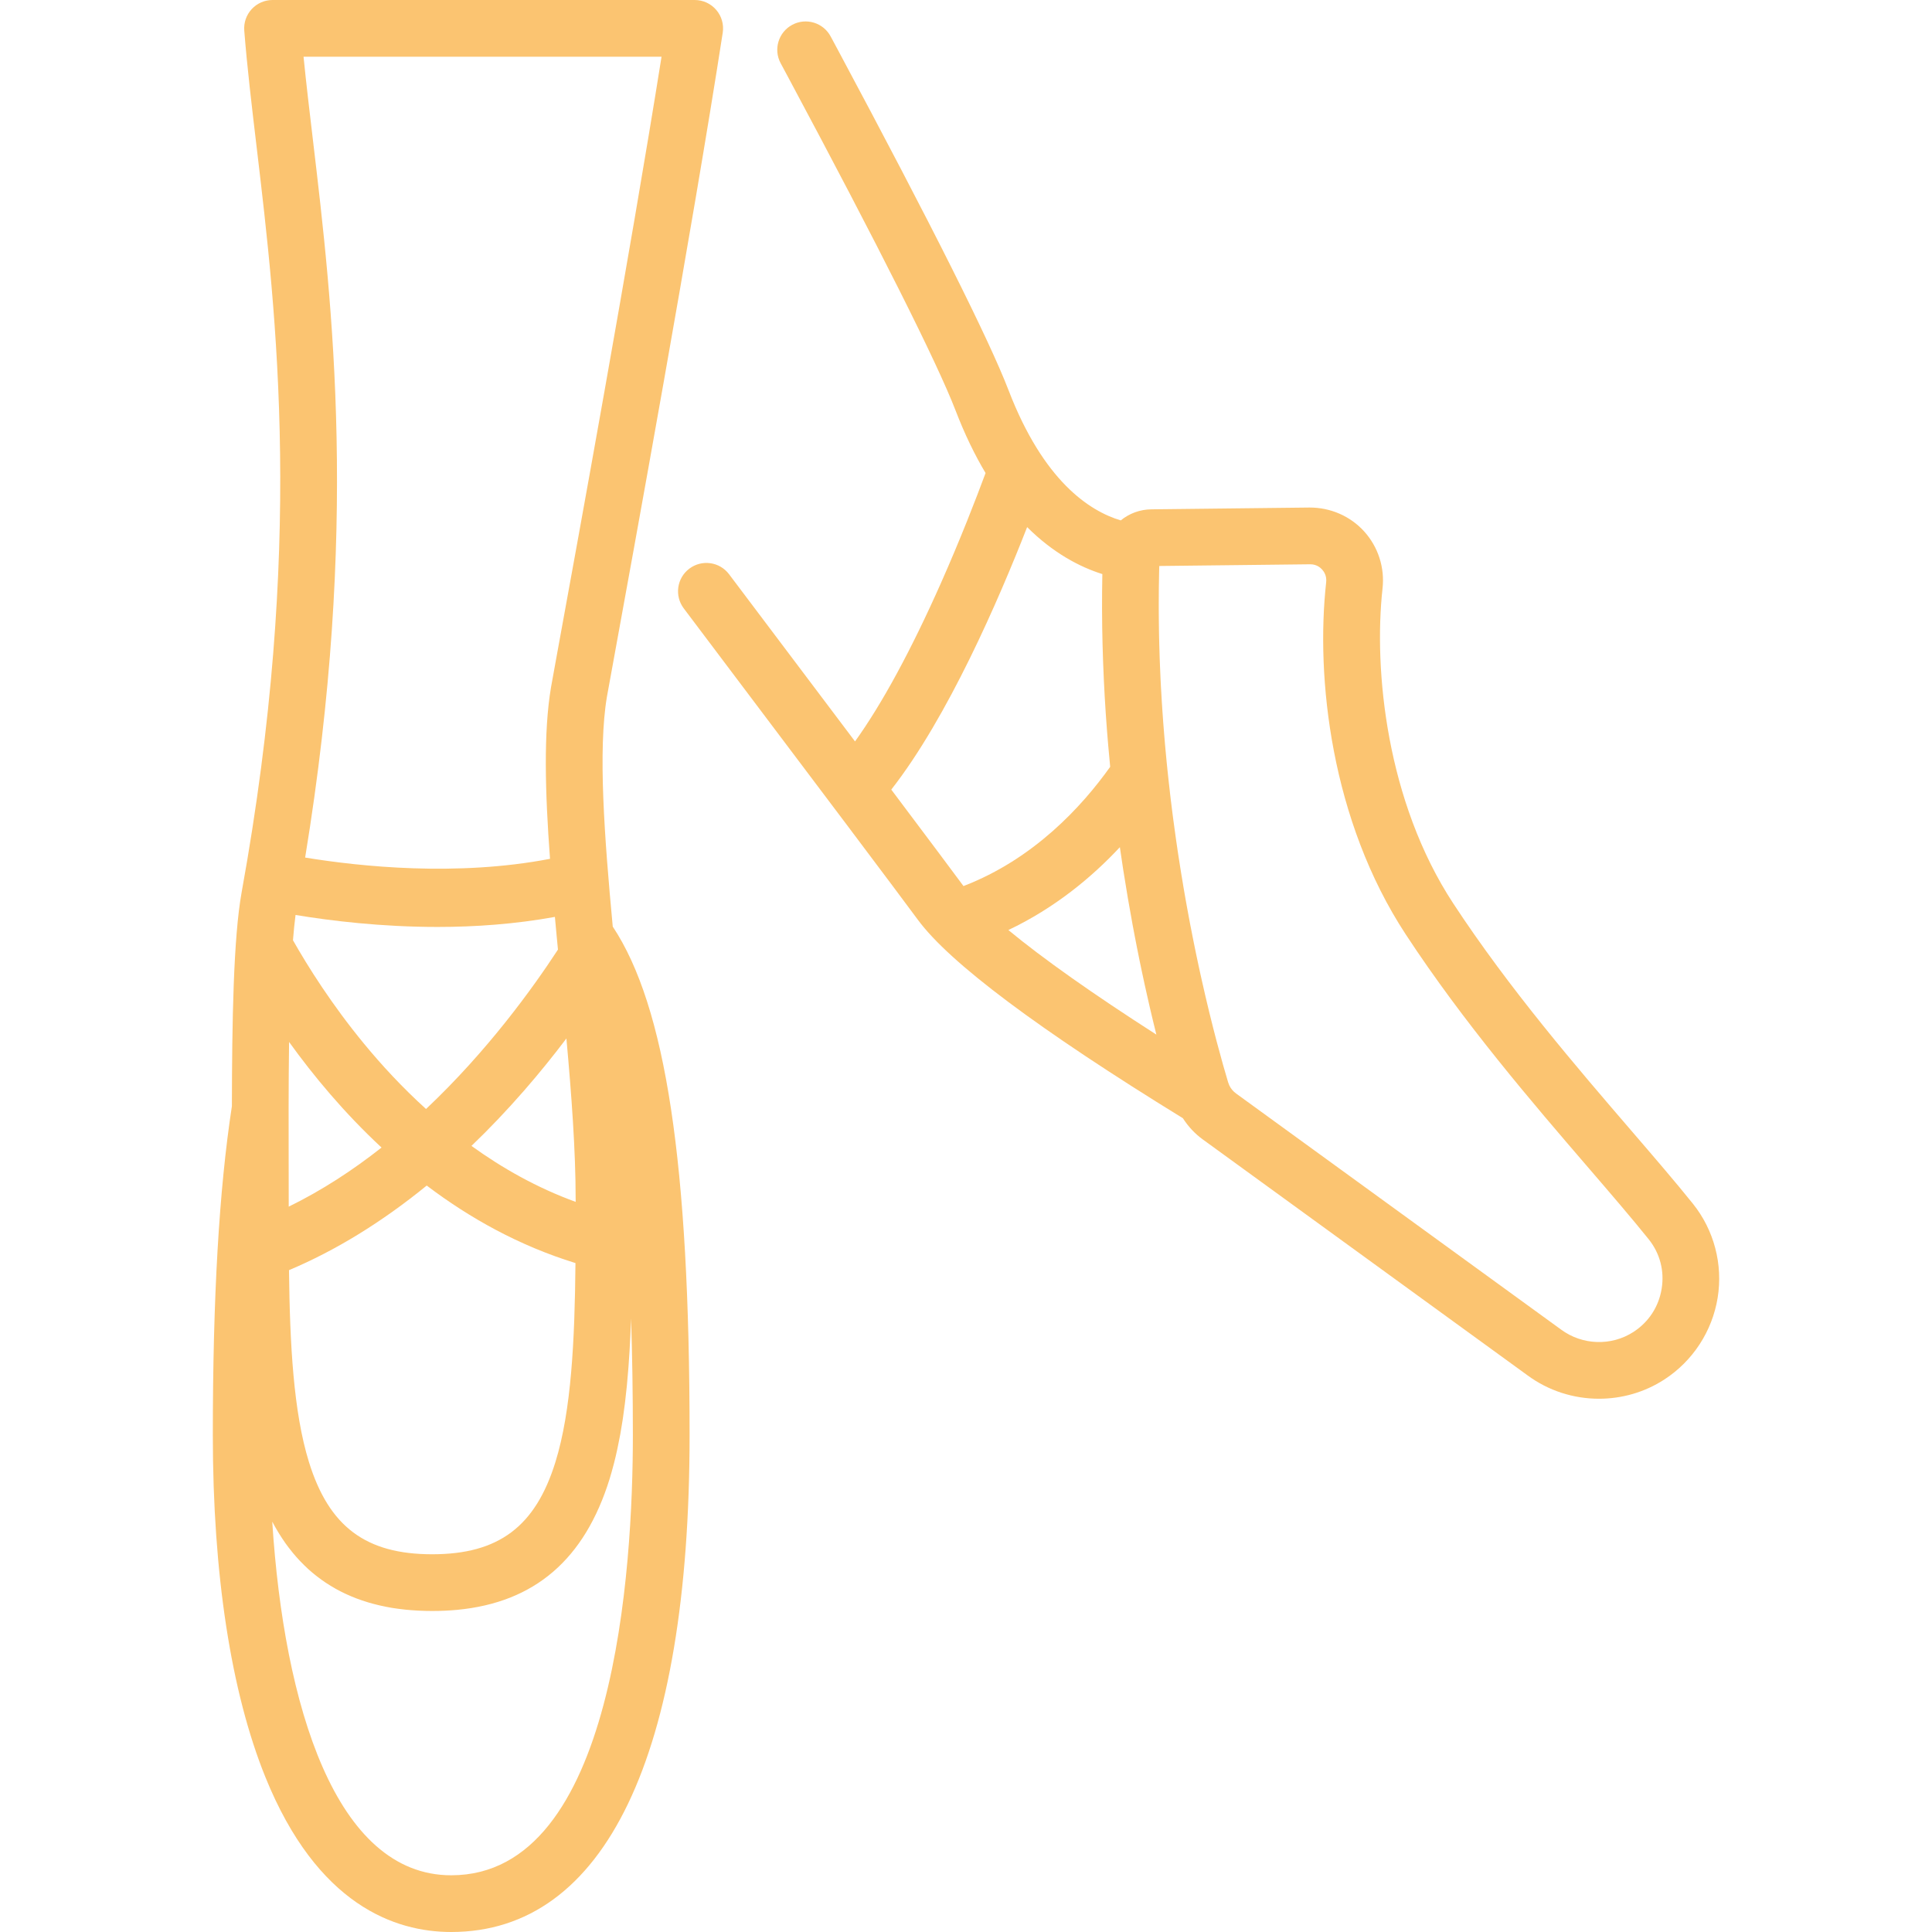
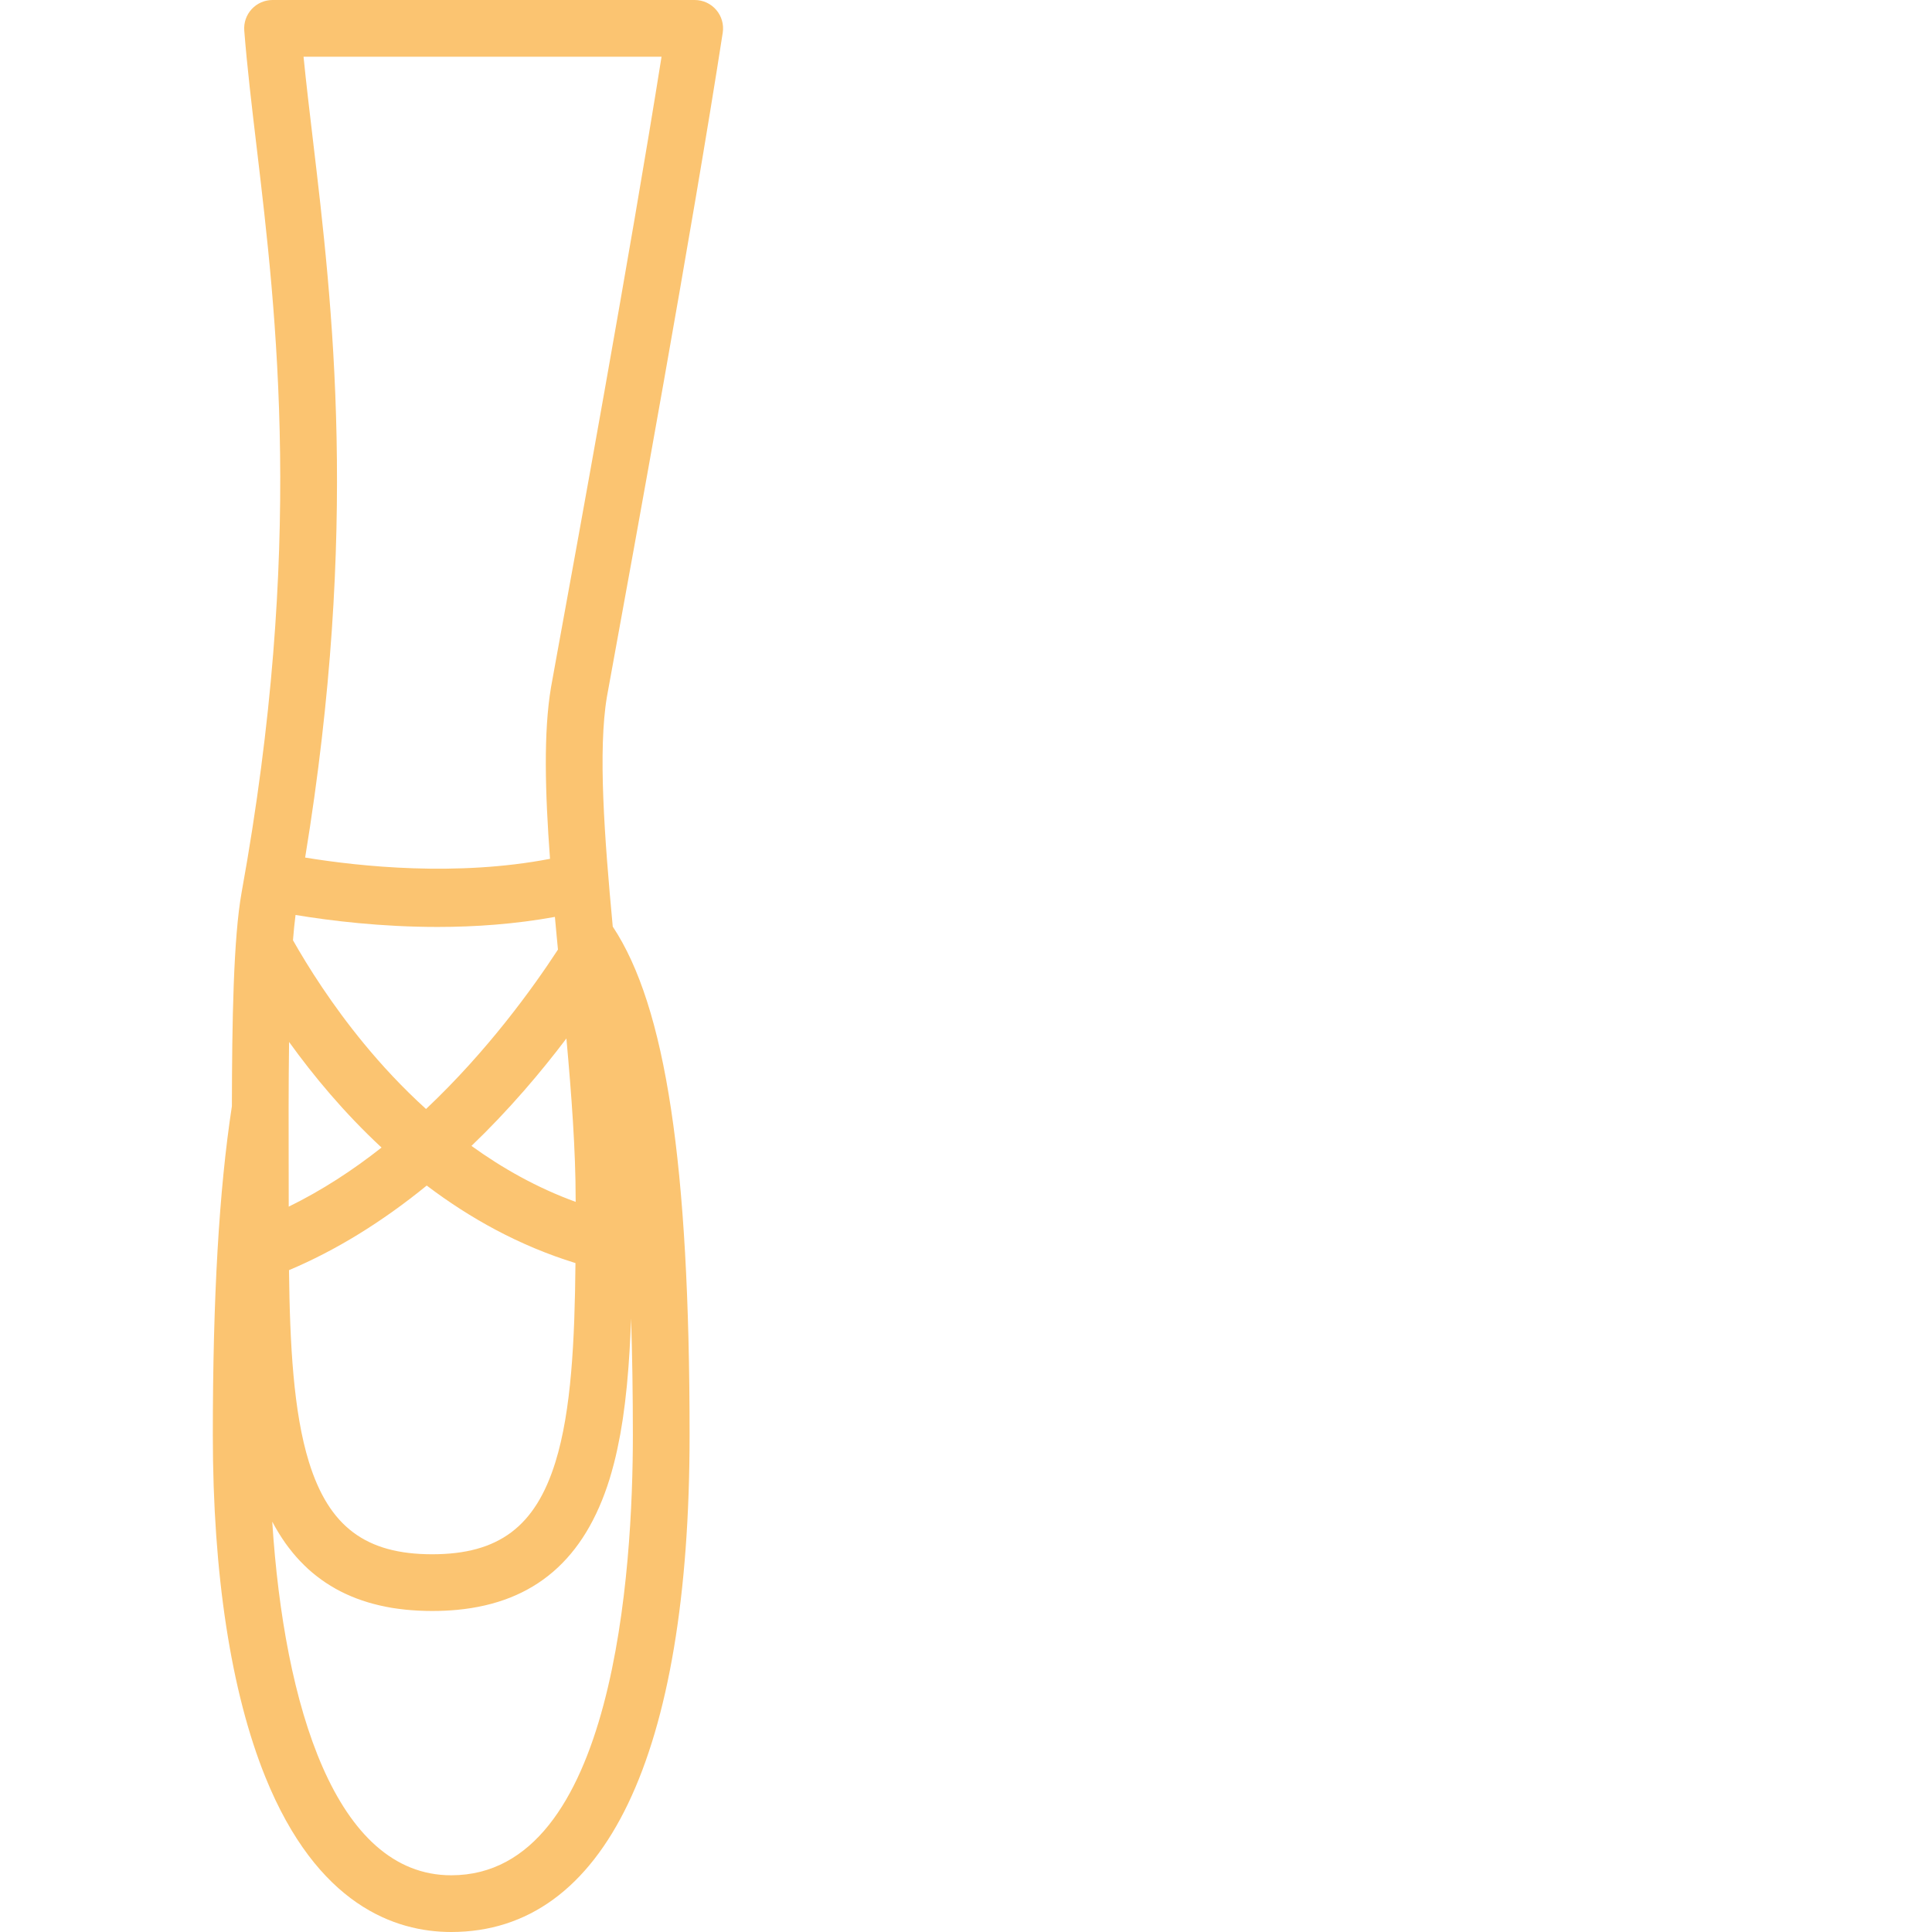
<svg xmlns="http://www.w3.org/2000/svg" width="70" height="70" viewBox="0 0 70 70" fill="none">
  <path d="M22.191 24.14C22.909 20.206 25.096 8.237 26.186 1.185C26.232 0.888 26.146 0.587 25.951 0.359C25.756 0.131 25.471 0 25.171 0H9.874C9.588 0 9.314 0.12 9.12 0.33C8.925 0.54 8.828 0.823 8.85 1.108C8.953 2.418 9.12 3.826 9.297 5.316C10.024 11.438 11.019 19.822 8.756 32.323C8.456 33.981 8.407 37.035 8.402 40.079C7.937 43.11 7.711 47.009 7.711 51.998C7.711 57.026 8.37 61.31 9.615 64.387C11.494 69.026 14.313 70 16.348 70C21.917 70 24.985 63.607 24.985 51.998C24.985 42.184 24.124 36.471 22.201 33.572C21.898 30.333 21.663 27.18 21.99 25.245C22.002 25.172 22.074 24.78 22.191 24.14ZM10.708 33.151C11.989 33.363 13.814 33.585 15.857 33.585C17.211 33.585 18.659 33.484 20.105 33.221C20.129 33.489 20.155 33.76 20.18 34.032C20.18 34.032 20.18 34.032 20.18 34.032C20.181 34.038 20.181 34.043 20.182 34.049C20.193 34.167 20.205 34.286 20.216 34.405C19.313 35.79 17.667 38.076 15.436 40.181C14.56 39.387 13.809 38.569 13.188 37.814C12.025 36.402 11.166 35.038 10.615 34.067C10.642 33.732 10.672 33.425 10.708 33.151ZM17.082 41.518C17.729 40.898 18.364 40.231 18.986 39.518C19.559 38.861 20.071 38.222 20.522 37.626C20.708 39.677 20.857 41.695 20.857 43.454C20.857 43.485 20.857 43.515 20.857 43.546C19.457 43.037 18.196 42.323 17.082 41.518ZM20.85 45.763C20.824 48.558 20.702 51.108 20.125 52.97C19.399 55.314 18.064 56.314 15.659 56.314C13.255 56.314 11.919 55.314 11.193 52.97C10.634 51.166 10.502 48.714 10.471 46.02C12.161 45.308 13.838 44.278 15.461 42.955C17.009 44.128 18.805 45.134 20.85 45.763ZM10.457 40.156C10.457 40.156 10.457 40.156 10.457 40.155C10.458 39.354 10.463 38.541 10.474 37.752C11.355 38.976 12.469 40.319 13.824 41.578C12.793 42.391 11.668 43.129 10.461 43.719C10.461 43.631 10.461 43.543 10.461 43.454C10.461 43.021 10.46 42.569 10.459 42.103C10.458 41.472 10.457 40.816 10.457 40.156ZM22.089 53.578C22.09 53.573 22.092 53.568 22.093 53.564C22.137 53.421 22.178 53.275 22.217 53.126C22.226 53.092 22.235 53.057 22.245 53.022C22.283 52.874 22.319 52.724 22.352 52.571C22.36 52.537 22.367 52.502 22.374 52.468C22.404 52.326 22.433 52.182 22.46 52.036C22.465 52.012 22.47 51.989 22.474 51.965C22.503 51.804 22.529 51.641 22.555 51.476C22.561 51.434 22.567 51.391 22.574 51.349C22.598 51.185 22.62 51.019 22.641 50.851C22.645 50.818 22.649 50.783 22.653 50.749C22.671 50.599 22.688 50.447 22.703 50.294C22.707 50.255 22.711 50.216 22.715 50.177C22.732 50.006 22.747 49.833 22.76 49.658C22.764 49.609 22.768 49.559 22.772 49.509C22.785 49.333 22.797 49.155 22.808 48.975C22.81 48.946 22.811 48.916 22.813 48.887C22.823 48.724 22.831 48.561 22.839 48.396C22.841 48.345 22.844 48.294 22.846 48.243C22.853 48.086 22.859 47.929 22.865 47.77C22.908 49.087 22.93 50.495 22.93 51.998C22.93 56.793 22.288 67.945 16.348 67.945C12.151 67.945 10.291 61.785 9.864 55.134C9.87 55.144 9.875 55.153 9.881 55.163C9.943 55.279 10.007 55.393 10.074 55.502C10.087 55.525 10.101 55.546 10.114 55.568C10.181 55.676 10.25 55.781 10.321 55.883C10.325 55.889 10.329 55.895 10.333 55.901C10.407 56.006 10.485 56.107 10.564 56.205C10.58 56.225 10.596 56.245 10.612 56.265C10.691 56.36 10.771 56.452 10.854 56.54C10.868 56.555 10.883 56.57 10.898 56.585C10.978 56.669 11.061 56.751 11.145 56.828C11.155 56.837 11.163 56.846 11.172 56.854C11.262 56.935 11.355 57.013 11.45 57.088C11.469 57.103 11.489 57.118 11.509 57.133C11.604 57.206 11.7 57.276 11.8 57.343C11.814 57.353 11.829 57.362 11.844 57.371C11.939 57.433 12.036 57.492 12.135 57.548C12.149 57.557 12.164 57.565 12.178 57.573C12.284 57.632 12.392 57.687 12.503 57.739C12.525 57.749 12.549 57.76 12.572 57.77C12.684 57.821 12.797 57.87 12.914 57.914C12.927 57.919 12.941 57.923 12.954 57.928C13.065 57.97 13.178 58.008 13.294 58.043C13.313 58.049 13.333 58.056 13.354 58.062C13.475 58.098 13.599 58.13 13.725 58.16C13.751 58.166 13.778 58.172 13.804 58.178C13.934 58.207 14.065 58.233 14.2 58.256C14.209 58.257 14.218 58.258 14.226 58.26C14.357 58.281 14.489 58.298 14.624 58.313C14.65 58.316 14.675 58.319 14.7 58.322C14.838 58.335 14.978 58.346 15.121 58.354C15.15 58.355 15.179 58.356 15.207 58.358C15.356 58.365 15.506 58.369 15.66 58.369C15.972 58.369 16.273 58.355 16.563 58.328C19.372 58.061 21.184 56.5 22.089 53.578ZM20.169 23.77C20.049 24.426 19.976 24.828 19.964 24.903C19.964 24.903 19.964 24.903 19.964 24.903C19.691 26.521 19.748 28.691 19.928 31.117C16.566 31.764 13.069 31.4 11.056 31.071C13.007 19.16 12.048 11.057 11.338 5.074C11.213 4.021 11.093 3.01 10.998 2.055H23.969C22.837 9.168 20.848 20.057 20.169 23.77Z" fill="#FBC471" />
-   <path d="M61.337 43.613C60.707 42.827 59.931 41.926 59.111 40.972C57.138 38.679 54.682 35.826 52.652 32.73C50.238 29.048 49.764 24.282 50.092 21.319C50.176 20.566 49.933 19.814 49.426 19.254C48.921 18.696 48.202 18.387 47.446 18.389L41.721 18.454C41.298 18.457 40.911 18.607 40.607 18.855C39.47 18.515 37.807 17.429 36.541 14.137C35.835 12.301 33.757 8.158 30.366 1.823L30.095 1.318C29.827 0.819 29.204 0.631 28.704 0.899C28.204 1.167 28.016 1.79 28.284 2.29L28.554 2.793C31.858 8.965 33.956 13.143 34.623 14.875C34.958 15.746 35.324 16.495 35.709 17.139C35.362 18.075 34.796 19.538 34.092 21.125C33.007 23.569 31.951 25.512 30.979 26.863C29.758 25.24 28.247 23.236 26.415 20.805C26.073 20.352 25.429 20.262 24.975 20.604C24.522 20.945 24.432 21.59 24.774 22.043C29.872 28.804 32.489 32.284 33.258 33.328C34.408 34.887 37.638 37.305 42.858 40.515C43.048 40.812 43.291 41.075 43.578 41.283L55.342 49.829C56.106 50.394 57.019 50.679 57.934 50.679C58.757 50.679 59.581 50.449 60.297 49.985C61.331 49.317 62.037 48.236 62.234 47.02C62.43 45.81 62.103 44.568 61.337 43.613ZM32.293 28.609C34.343 25.988 36.184 21.736 37.215 19.098C38.169 20.049 39.133 20.546 39.94 20.8C39.94 20.822 39.94 20.844 39.939 20.866C39.936 21.059 39.933 21.253 39.931 21.446C39.931 21.447 39.931 21.449 39.931 21.45C39.929 21.648 39.929 21.845 39.929 22.042C39.93 22.079 39.93 22.116 39.93 22.153C39.931 22.545 39.937 22.933 39.947 23.319C39.948 23.353 39.949 23.387 39.95 23.421C39.96 23.81 39.974 24.195 39.992 24.577C39.993 24.606 39.994 24.636 39.996 24.665C40.014 25.05 40.036 25.431 40.061 25.807C40.063 25.833 40.065 25.859 40.066 25.885C40.092 26.265 40.121 26.64 40.153 27.011C40.155 27.032 40.157 27.054 40.159 27.076C40.179 27.314 40.201 27.549 40.224 27.783C39.197 29.226 37.451 31.126 34.909 32.104C34.521 31.578 33.675 30.448 32.293 28.609ZM36.535 33.697C38.212 32.9 39.55 31.794 40.575 30.695C40.613 30.96 40.652 31.22 40.691 31.477C40.693 31.485 40.694 31.494 40.695 31.503C40.748 31.839 40.801 32.168 40.856 32.49C40.857 32.497 40.858 32.504 40.859 32.511C40.914 32.833 40.97 33.147 41.027 33.454C41.028 33.461 41.029 33.467 41.03 33.474C41.059 33.628 41.087 33.779 41.116 33.929C41.116 33.931 41.117 33.932 41.117 33.934C41.145 34.081 41.174 34.226 41.202 34.37C41.203 34.376 41.204 34.382 41.206 34.388C41.234 34.532 41.263 34.674 41.291 34.813C41.293 34.819 41.294 34.826 41.295 34.832C41.323 34.966 41.351 35.099 41.378 35.229C41.38 35.237 41.381 35.244 41.383 35.251C41.411 35.385 41.44 35.517 41.468 35.647C41.47 35.654 41.471 35.662 41.473 35.67C41.5 35.793 41.527 35.914 41.554 36.033C41.556 36.042 41.558 36.05 41.56 36.059C41.587 36.182 41.615 36.302 41.642 36.42C41.645 36.432 41.647 36.444 41.65 36.456C41.675 36.564 41.7 36.671 41.725 36.776C41.728 36.787 41.73 36.799 41.733 36.81C41.759 36.92 41.785 37.028 41.811 37.134C41.815 37.15 41.819 37.165 41.823 37.181C41.846 37.276 41.869 37.369 41.891 37.46C41.894 37.469 41.896 37.478 41.898 37.486C39.595 36.01 37.779 34.726 36.535 33.697ZM60.205 46.692C60.1 47.344 59.736 47.901 59.181 48.26C58.382 48.776 57.33 48.743 56.558 48.171L44.786 39.62C44.681 39.544 44.599 39.446 44.543 39.332C44.543 39.331 44.542 39.329 44.542 39.328C44.534 39.312 44.529 39.296 44.523 39.28C44.514 39.258 44.504 39.236 44.497 39.213C44.284 38.502 43.917 37.197 43.529 35.453C43.528 35.45 43.527 35.447 43.527 35.444C43.509 35.364 43.491 35.282 43.473 35.201C43.472 35.197 43.471 35.194 43.471 35.191C43.453 35.11 43.436 35.029 43.418 34.947C43.417 34.942 43.416 34.936 43.415 34.931C43.397 34.85 43.38 34.768 43.363 34.686C43.361 34.679 43.36 34.672 43.358 34.665C43.342 34.585 43.325 34.504 43.308 34.422C43.306 34.413 43.304 34.403 43.302 34.393C43.286 34.314 43.269 34.233 43.253 34.152C43.251 34.14 43.248 34.128 43.246 34.116C43.23 34.037 43.214 33.957 43.198 33.877C43.195 33.862 43.192 33.848 43.19 33.833C43.174 33.754 43.158 33.674 43.143 33.593C43.14 33.577 43.137 33.561 43.133 33.545C43.118 33.464 43.102 33.382 43.087 33.3C43.084 33.284 43.081 33.269 43.078 33.254C43.063 33.17 43.047 33.087 43.032 33.002C43.029 32.987 43.026 32.971 43.023 32.956C43.008 32.872 42.992 32.787 42.977 32.702C42.974 32.685 42.971 32.669 42.968 32.653C42.954 32.569 42.939 32.485 42.924 32.401C42.921 32.382 42.917 32.362 42.914 32.343C42.9 32.26 42.886 32.177 42.871 32.093C42.868 32.072 42.864 32.051 42.861 32.029C42.847 31.945 42.833 31.86 42.819 31.775C42.815 31.754 42.812 31.733 42.808 31.712C42.794 31.628 42.781 31.543 42.767 31.458C42.764 31.435 42.76 31.412 42.756 31.388C42.742 31.303 42.729 31.217 42.716 31.131C42.712 31.108 42.709 31.085 42.705 31.062C42.692 30.977 42.679 30.891 42.666 30.805C42.663 30.779 42.659 30.754 42.655 30.729C42.643 30.644 42.63 30.559 42.618 30.474C42.614 30.447 42.61 30.419 42.606 30.391C42.594 30.307 42.582 30.222 42.571 30.137C42.567 30.108 42.562 30.079 42.559 30.05C42.547 29.965 42.535 29.879 42.524 29.792C42.52 29.764 42.516 29.736 42.512 29.707C42.501 29.62 42.49 29.533 42.478 29.445C42.475 29.416 42.471 29.387 42.467 29.358C42.456 29.271 42.446 29.185 42.435 29.098C42.431 29.066 42.427 29.035 42.423 29.004C42.413 28.917 42.403 28.83 42.392 28.743C42.389 28.711 42.385 28.68 42.382 28.648C42.371 28.56 42.361 28.472 42.352 28.384C42.348 28.352 42.345 28.32 42.341 28.287C42.331 28.2 42.322 28.112 42.313 28.024C42.309 27.99 42.306 27.956 42.302 27.922C42.293 27.834 42.284 27.746 42.275 27.657C42.272 27.623 42.269 27.589 42.265 27.555C42.257 27.466 42.248 27.377 42.24 27.288C42.236 27.253 42.233 27.219 42.23 27.184C42.222 27.095 42.214 27.006 42.206 26.916C42.203 26.88 42.2 26.844 42.197 26.808C42.189 26.72 42.182 26.631 42.175 26.543C42.172 26.505 42.169 26.467 42.166 26.429C42.159 26.341 42.152 26.253 42.145 26.164C42.143 26.125 42.14 26.086 42.137 26.047C42.13 25.96 42.124 25.873 42.118 25.785C42.115 25.744 42.113 25.703 42.11 25.661C42.104 25.575 42.099 25.488 42.093 25.401C42.091 25.358 42.088 25.316 42.086 25.273C42.08 25.187 42.075 25.101 42.071 25.014C42.068 24.97 42.066 24.926 42.063 24.882C42.059 24.796 42.055 24.71 42.05 24.623C42.048 24.578 42.046 24.533 42.044 24.488C42.04 24.403 42.036 24.317 42.033 24.231C42.031 24.185 42.029 24.138 42.027 24.092C42.024 24.007 42.02 23.922 42.017 23.836C42.016 23.788 42.014 23.741 42.013 23.692C42.01 23.608 42.007 23.524 42.005 23.439C42.004 23.389 42.002 23.34 42.001 23.29C41.999 23.207 41.997 23.124 41.995 23.041C41.994 22.989 41.993 22.937 41.992 22.885C41.991 22.803 41.99 22.72 41.989 22.637C41.988 22.585 41.987 22.532 41.987 22.479C41.986 22.398 41.985 22.317 41.985 22.235C41.985 22.18 41.984 22.124 41.984 22.069C41.984 21.989 41.984 21.909 41.984 21.829C41.984 21.772 41.984 21.714 41.985 21.657C41.985 21.579 41.986 21.501 41.986 21.422C41.987 21.362 41.987 21.302 41.988 21.242C41.989 21.166 41.99 21.089 41.992 21.013C41.993 20.951 41.994 20.889 41.995 20.827C41.997 20.752 41.998 20.677 42 20.601C42.001 20.57 42.002 20.538 42.003 20.507L47.469 20.445C47.472 20.445 47.474 20.445 47.476 20.445C47.698 20.445 47.838 20.563 47.902 20.634C47.968 20.706 48.075 20.863 48.05 21.093C47.666 24.553 48.223 29.724 50.934 33.857C53.037 37.065 55.541 39.975 57.553 42.313C58.362 43.253 59.125 44.141 59.734 44.899C60.143 45.408 60.31 46.045 60.205 46.692Z" fill="#FBC471" />
</svg>